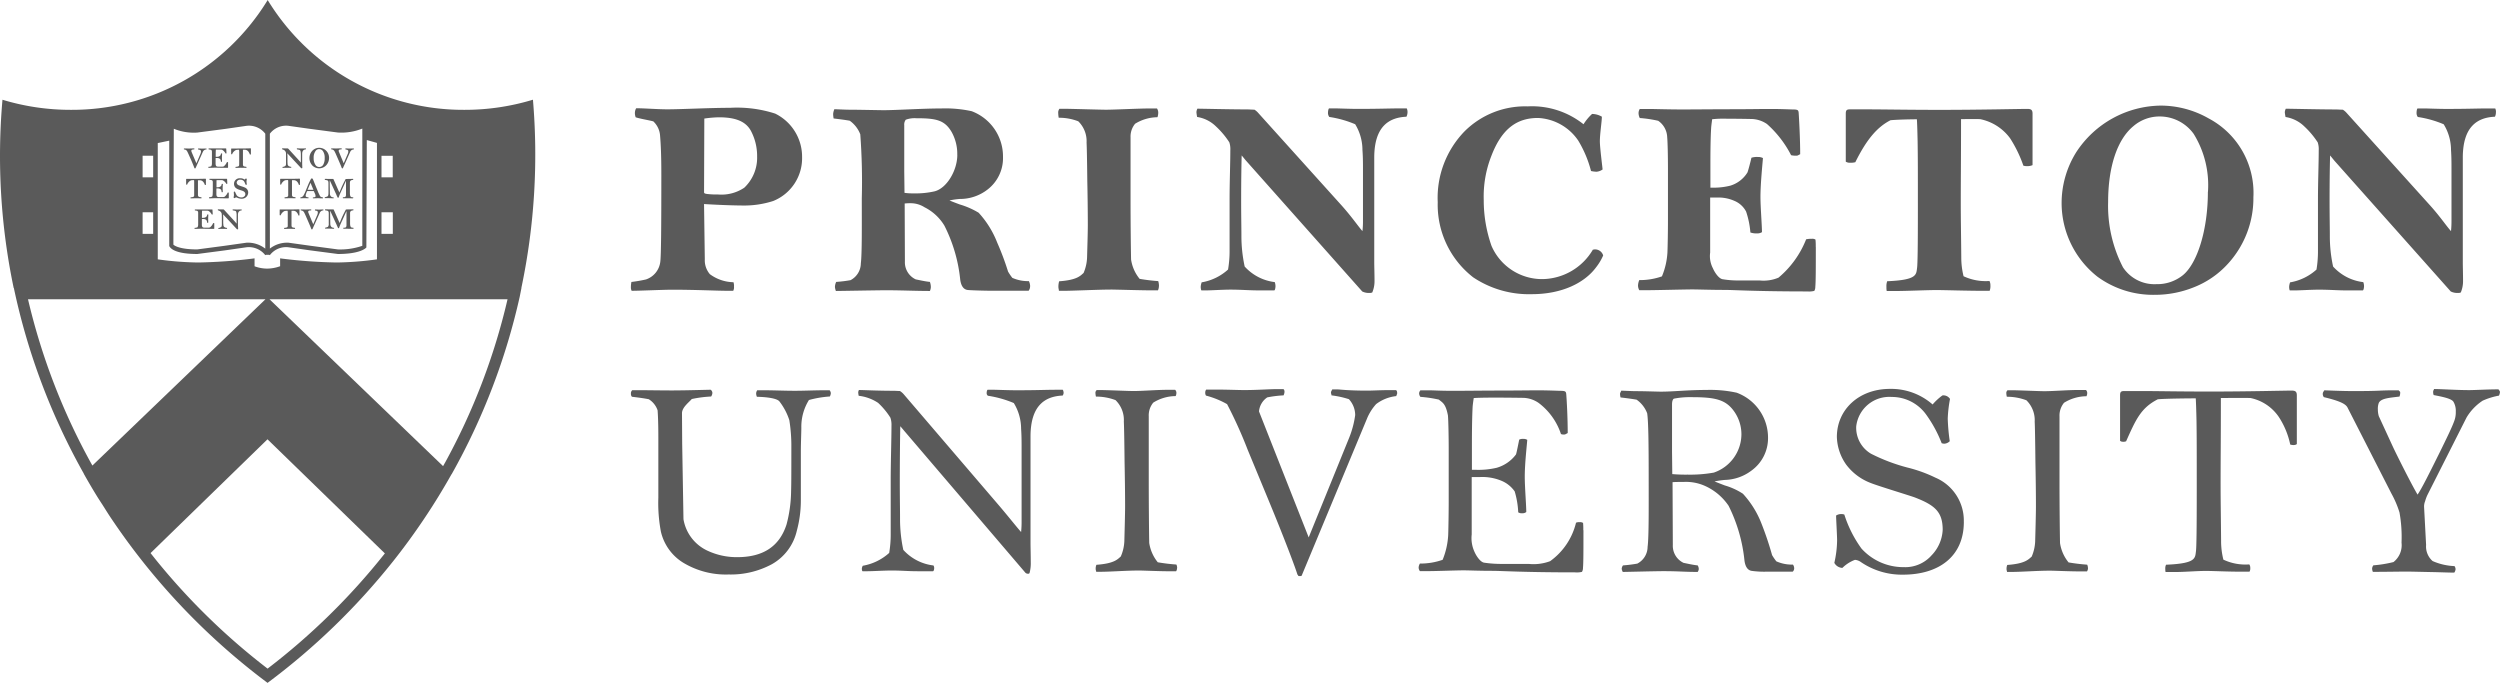
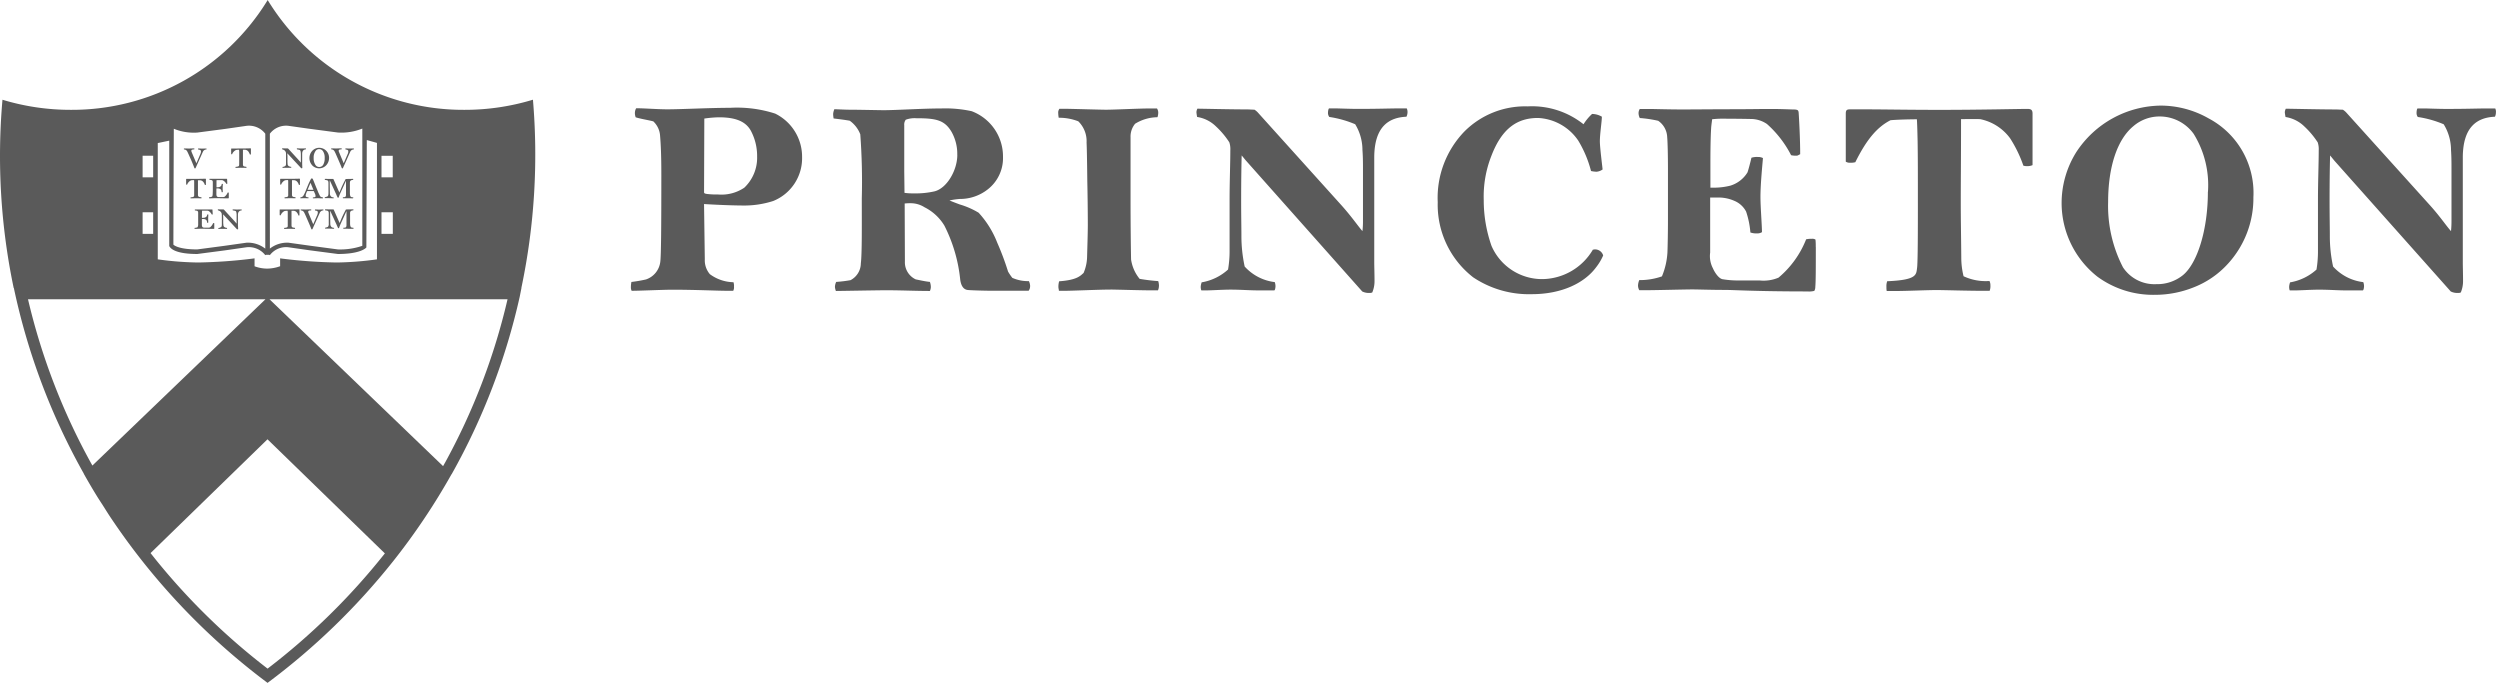
<svg xmlns="http://www.w3.org/2000/svg" width="230" height="62.826" viewBox="0 0 230 62.826">
  <g id="princeton-university" transform="translate(1515.883 305.342)">
    <g id="Group_161" data-name="Group 161" transform="translate(-1515.883 -305.342)">
      <path id="Path_282" data-name="Path 282" d="M-1466.852-296.169a21.525,21.525,0,0,1-6.286.932,21.087,21.087,0,0,1-18.118-10.1,21.1,21.1,0,0,1-18.123,10.1,21.565,21.565,0,0,1-6.276-.928,59.167,59.167,0,0,0,1.031,17.316h.015a60.126,60.126,0,0,0,6.44,17.086l-.006.006q.592,1.056,1.226,2.087c.177.287.365.566.547.85.252.4.5.8.761,1.185q1.348,2.01,2.851,3.91h0a62.058,62.058,0,0,0,11.522,11.208,62.219,62.219,0,0,0,11.544-11.179h0a60.68,60.68,0,0,0,5.382-8.018h.01a60.061,60.061,0,0,0,6.261-16.319c.057-.277.108-.551.165-.828h-.009A59.487,59.487,0,0,0-1466.852-296.169Zm-30.887,14.195,2.565-.336,1.96-.282a1.908,1.908,0,0,1,1.737.726l.061-.033h.3l.058.033a1.873,1.873,0,0,1,1.719-.726l1.959.279,2.585.339c2.053,0,2.566-.538,2.618-.6l.04-9.882c.269.074.762.212.934.262v10.712a29,29,0,0,1-3.714.29,46.985,46.985,0,0,1-4.957-.35l-.238-.033v.725a3.543,3.543,0,0,1-1.2.22,3.356,3.356,0,0,1-1.152-.215v-.73l-.239.033a46.746,46.746,0,0,1-4.945.35,29.108,29.108,0,0,1-3.72-.29v-10.7c.195-.037.773-.161,1.055-.219v9.693C-1500.209-282.488-1499.766-281.975-1497.74-281.975Zm6.262-11.066v10.574a2.587,2.587,0,0,0-1.736-.547l-2.051.29-2.474.327c-1.809,0-2.186-.437-2.192-.437s.033-9.94.037-10.662h.005a4.839,4.839,0,0,0,2.15.35l2.584-.339,1.958-.282A1.887,1.887,0,0,1-1491.478-293.041Zm.421,0a1.873,1.873,0,0,1,1.719-.725l1.959.276,2.585.34a5.148,5.148,0,0,0,2.243-.364v10.786a6.279,6.279,0,0,1-2.243.332l-2.493-.332-2.05-.286a2.568,2.568,0,0,0-1.719.543Zm11.312,9.213h-1.042v-1.984h1.042Zm-.007-5.2h-1.035v-1.984h1.035Zm-23.012-1.985h.971v1.984h-.971Zm0,5.2h.971v1.984h-.971Zm-10.542,8h21.847l-15.926,15.3A58.973,58.973,0,0,1-1513.307-277.813Zm32.8,23.42h0l-.037.047a61.191,61.191,0,0,1-10.723,10.517,61.024,61.024,0,0,1-10.368-10.127l-.333-.42c-.022-.028-.042-.057-.064-.084l10.757-10.468,10.8,10.5Zm5.559-8.366h-.007l-.167.3-15.969-15.351h21.9A58.979,58.979,0,0,1-1474.949-262.759Z" transform="translate(1515.883 305.342)" fill="#5a5a5a" />
      <path id="Path_283" data-name="Path 283" d="M-1499.267-291.7l.22.491c.177.417.26.634.276.68s.042.071.063.071a.132.132,0,0,0,.053-.025l.68-1.512a.363.363,0,0,1,.323-.212.125.125,0,0,0,.014-.043c0-.017-.009-.024-.017-.041h-.129c-.062,0-.191.007-.224.007-.184,0-.266-.012-.35-.012h-.053a.161.161,0,0,0-.013.053.144.144,0,0,0,.013.042c.185.021.257.066.257.165a.554.554,0,0,1-.049.232l-.373.874-.448-1.061a.294.294,0,0,1-.017-.1c0-.121.186-.113.269-.121a.1.1,0,0,0,.009-.049c0-.014,0-.042-.017-.042h-.074c-.125,0-.311.012-.422.012-.1,0-.2-.007-.332-.007h-.112a.1.1,0,0,0-.007.045.066.066,0,0,0,.012.046.324.324,0,0,1,.286.164C-1499.409-292-1499.346-291.884-1499.267-291.7Z" transform="translate(1516.644 305.956)" fill="#5a5a5a" />
-       <path id="Path_284" data-name="Path 284" d="M-1497.465-290.515c.19,0,.371-.013.438-.013h.257c.074,0,.369.013.912.013.066,0,.1,0,.094-.044v-.472a.165.165,0,0,0-.054-.013.14.14,0,0,0-.055.009.981.981,0,0,1-.286.385.515.515,0,0,1-.195.029h-.258a.876.876,0,0,1-.165-.013.176.176,0,0,1-.108-.1.607.607,0,0,1-.025-.213v-.467a.593.593,0,0,1,.122-.008.494.494,0,0,1,.2.038c.129.053.153.157.169.311a.407.407,0,0,0,.05,0,.071.071,0,0,0,.05-.013c0-.079-.008-.269-.008-.357,0-.174.017-.311.017-.385a.085.085,0,0,0-.045-.013.113.113,0,0,0-.059.013.74.74,0,0,1-.042.15.334.334,0,0,1-.181.128.829.829,0,0,1-.2.021h-.063v-.233c0-.237.008-.319.008-.361.009-.07.009-.07.024-.07h.444a.281.281,0,0,1,.157.045.8.8,0,0,1,.269.311.141.141,0,0,0,.042,0c.021,0,.025,0,.049-.017l-.024-.406c0-.041-.017-.041-.057-.041h-1.55c-.017,0-.017.034-.017.046a.24.24,0,0,0,.007.045c.2.024.3.024.3.22v1.051a.519.519,0,0,1-.057.274.718.718,0,0,1-.273.058.185.185,0,0,0,0,.049.079.079,0,0,0,.007.042Z" transform="translate(1516.745 305.956)" fill="#5a5a5a" />
      <path id="Path_285" data-name="Path 285" d="M-1495.325-292.293h-.195c-.053,0-.053.014-.053.054v.46a.05.05,0,0,0,.041.017.174.174,0,0,0,.046,0,.707.707,0,0,1,.36-.394,1.229,1.229,0,0,1,.277-.021,1.11,1.11,0,0,1,.017.22v.653c0,.241,0,.477-.007.535-.009.091-.038.143-.324.165a.1.1,0,0,0-.013.045.065.065,0,0,0,.017.05c.128,0,.4-.013.456-.013.078,0,.327.007.451.007h.079a.114.114,0,0,0,.012-.045.11.11,0,0,0-.017-.05c-.216-.028-.311-.028-.311-.236v-1.334h.175a.425.425,0,0,1,.332.175,1.126,1.126,0,0,1,.133.263h.049a.05.05,0,0,0,.045-.022v-.46a.341.341,0,0,0,0-.067c-.017-.017-.046-.017-.087-.017-.084,0-.4.013-.833.013Z" transform="translate(1516.839 305.956)" fill="#5a5a5a" />
      <path id="Path_286" data-name="Path 286" d="M-1498.2-287.837h.078a.089.089,0,0,0,.008-.046.087.087,0,0,0-.013-.05c-.215-.028-.314-.028-.314-.236v-1.33h.175a.414.414,0,0,1,.331.175.87.87,0,0,1,.133.262h.054a.053.053,0,0,0,.038-.033v-.461c0-.024.012-.049,0-.066s-.042-.017-.088-.017c-.079,0-.4.013-.828.013h-.849c-.047,0-.054.012-.054.053v.461a.054.054,0,0,0,.041.017.206.206,0,0,0,.05,0,.7.7,0,0,1,.356-.394,1.2,1.2,0,0,1,.281-.021,1.084,1.084,0,0,1,.012.219v1.2c-.012.091-.041.145-.327.165a.212.212,0,0,0-.008.045.085.085,0,0,0,.013.05c.133,0,.405-.013.46-.013C-1498.578-287.845-1498.33-287.837-1498.2-287.837Z" transform="translate(1516.653 306.082)" fill="#5a5a5a" />
      <path id="Path_287" data-name="Path 287" d="M-1495.8-287.835c.066,0,.1,0,.1-.05v-.472a.1.1,0,0,0-.049-.013.135.135,0,0,0-.054.007.954.954,0,0,1-.29.386.5.5,0,0,1-.192.028h-.262a.971.971,0,0,1-.165-.012.213.213,0,0,1-.108-.1.761.761,0,0,1-.021-.212v-.468a1.173,1.173,0,0,1,.121-.007.479.479,0,0,1,.195.038c.133.053.153.157.17.31a.239.239,0,0,0,.054,0,.065.065,0,0,0,.049-.012c0-.08-.011-.269-.011-.356,0-.174.021-.312.021-.386a.093.093,0,0,0-.05-.012.12.12,0,0,0-.057.012.729.729,0,0,1-.038.15.347.347,0,0,1-.186.129.824.824,0,0,1-.2.021h-.058v-.586c.008-.071.016-.071.03-.071h.443a.264.264,0,0,1,.153.045.745.745,0,0,1,.281.3.266.266,0,0,0,.041,0,.083.083,0,0,0,.049-.017l-.021-.406c0-.042-.016-.042-.062-.042h-1.545c-.013,0-.021.034-.021.045a.118.118,0,0,0,.013.046c.2.024.3.024.3.22v.782c0,.094-.008.186-.008.269-.007.162-.024.238-.057.274a.663.663,0,0,1-.269.058.124.124,0,0,0-.014.058.085.085,0,0,0,.013.042h.108c.188,0,.365-.013.437-.013h.263C-1496.632-287.848-1496.333-287.835-1495.8-287.835Z" transform="translate(1516.748 306.082)" fill="#5a5a5a" />
-       <path id="Path_288" data-name="Path 288" d="M-1494.3-288.816a2.289,2.289,0,0,0-.286-.107c-.1-.034-.195-.067-.269-.1a.3.3,0,0,1-.22-.262h0a.293.293,0,0,1,.322-.262.405.405,0,0,1,.357.154c.054.079.1.223.15.31a.121.121,0,0,0,.033.008.166.166,0,0,0,.07-.025c0-.026-.028-.217-.028-.262a1.908,1.908,0,0,1,.028-.244.1.1,0,0,0-.1-.05,1.182,1.182,0,0,0-.1.1.662.662,0,0,0-.427-.124l-.031,0a.511.511,0,0,0-.519.5.55.55,0,0,0,.1.328.713.713,0,0,0,.248.175c.1.054.377.124.455.161a.44.44,0,0,1,.186.133.234.234,0,0,1,.05.162.25.25,0,0,1-.1.215.384.384,0,0,1-.29.088.557.557,0,0,1-.4-.186c-.061-.114-.116-.23-.165-.35h-.028a.092.092,0,0,0-.079.038c0,.046.016.249.016.29,0,.07-.032.182-.032.22a.11.11,0,0,0,.1.053.36.36,0,0,1,.133-.07.186.186,0,0,1,.067.017,1,1,0,0,0,.415.107l.023,0a.58.58,0,0,0,.605-.554A.491.491,0,0,0-1494.3-288.816Z" transform="translate(1516.85 306.08)" fill="#5a5a5a" />
      <path id="Path_289" data-name="Path 289" d="M-1497.363-285.29a.5.5,0,0,1-.2.029h-.257a.872.872,0,0,1-.165-.013.177.177,0,0,1-.108-.1.579.579,0,0,1-.024-.212v-.468a1.144,1.144,0,0,1,.119-.007.481.481,0,0,1,.2.037c.129.053.153.158.17.311a.194.194,0,0,0,.049,0,.063.063,0,0,0,.05-.013c0-.08-.007-.269-.007-.357,0-.174.016-.311.016-.385a.087.087,0,0,0-.045-.013.11.11,0,0,0-.058.013.921.921,0,0,1-.041.15.353.353,0,0,1-.183.129.887.887,0,0,1-.2.021h-.062v-.232c0-.236.007-.318.007-.36.009-.07.009-.07.026-.07h.443a.283.283,0,0,1,.158.045.812.812,0,0,1,.269.311.136.136,0,0,0,.041,0c.021,0,.025-.005.05-.017l-.025-.406c0-.042-.016-.042-.058-.042h-1.55c-.017,0-.017.033-.017.046a.234.234,0,0,0,.008.045c.2.024.3.024.3.22v1.051a.541.541,0,0,1-.058.274.727.727,0,0,1-.274.058.192.192,0,0,0,0,.05.073.073,0,0,0,.008.042h.107c.19,0,.372-.013.438-.013h.258c.074,0,.369.013.911.013.066,0,.1-.005.092-.05v-.472a.148.148,0,0,0-.108,0A.982.982,0,0,1-1497.363-285.29Z" transform="translate(1516.688 306.209)" fill="#5a5a5a" />
      <path id="Path_290" data-name="Path 290" d="M-1494.62-286.94c-.107,0-.174.008-.389.008-.087,0-.227-.013-.315-.013h-.055a.243.243,0,0,0,0,.038.135.135,0,0,0,.008.053c.091.017.265.042.293.088a.463.463,0,0,1,.054.191,1.244,1.244,0,0,1,.008.207v.737c-.05-.067-.141-.17-.211-.249l-.937-1.023a.183.183,0,0,0-.055-.038h-.087c-.15,0-.343-.007-.381-.007h-.046a.1.1,0,0,0-.011.045.1.1,0,0,0,.011.041,1,1,0,0,1,.2.088.684.684,0,0,1,.088.1.31.31,0,0,1,.062.195c.008.1.008.154.008.258v.647a.6.6,0,0,1-.028.215.441.441,0,0,1-.286.125.115.115,0,0,0-.008.045.241.241,0,0,0,0,.042h.057c.079,0,.191-.008.27-.008h.463a.1.1,0,0,0,.017-.045.075.075,0,0,0-.013-.042.457.457,0,0,1-.24-.078.228.228,0,0,1-.088-.191c-.008-.07-.017-.165-.017-.2v-.5l-.011-.279,1.263,1.359a.142.142,0,0,0,.046.029.2.2,0,0,0,.074-.029c0-.1-.017-.36-.017-.4v-.919c0-.291.158-.39.34-.4a.091.091,0,0,0,.007-.038.1.1,0,0,0-.008-.046Z" transform="translate(1516.784 306.208)" fill="#5a5a5a" />
      <path id="Path_291" data-name="Path 291" d="M-1490.887-292.135a.925.925,0,0,1,.088.1.344.344,0,0,1,.062.195v.9a.515.515,0,0,1-.029.215.439.439,0,0,1-.282.125.1.1,0,0,0-.011.045.183.183,0,0,0,.007.042h.058c.076,0,.184-.008.263-.008h.468a.133.133,0,0,0,.011-.045.08.08,0,0,0-.011-.041.494.494,0,0,1-.241-.08.249.249,0,0,1-.087-.191c-.005-.07-.012-.165-.012-.2v-.5l-.017-.279,1.264,1.359c.025.017.038.029.049.029a.171.171,0,0,0,.071-.029c0-.1-.013-.361-.013-.4v-.919c0-.291.166-.391.34-.4a.1.1,0,0,0,.015-.041.115.115,0,0,0-.013-.045h-.067c-.107,0-.177.008-.389.008-.087,0-.227-.013-.315-.013h-.053a.084.084,0,0,0-.008.038.133.133,0,0,0,.012.054c.088.017.262.042.291.088a.418.418,0,0,1,.053.191,1.723,1.723,0,0,1,.012.207v.737c-.05-.067-.14-.17-.211-.248l-.936-1.024a.312.312,0,0,0-.059-.038h-.087c-.149,0-.344-.007-.377-.007h-.05a.171.171,0,0,0-.008.045.258.258,0,0,0,.008.042A.949.949,0,0,1-1490.887-292.135Z" transform="translate(1517.05 305.956)" fill="#5a5a5a" />
      <path id="Path_292" data-name="Path 292" d="M-1488.422-290.721a.89.89,0,0,0,1.26-.017,1,1,0,0,0,.275-.687.935.935,0,0,0-.438-.8.951.951,0,0,0-.472-.133.887.887,0,0,0-.629.269.992.992,0,0,0,0,1.359Zm.282-1.329a.383.383,0,0,1,.332-.186.418.418,0,0,1,.355.186,1.038,1.038,0,0,1,.16.638,1.158,1.158,0,0,1-.116.577.416.416,0,0,1-.388.244.4.4,0,0,1-.351-.2,1.082,1.082,0,0,1-.157-.625A1.037,1.037,0,0,1-1488.14-292.049Z" transform="translate(1517.163 305.954)" fill="#5a5a5a" />
      <path id="Path_293" data-name="Path 293" d="M-1486.482-292.044a3.706,3.706,0,0,1,.162.34l.215.493c.182.417.27.634.282.68s.042.071.063.071a.126.126,0,0,0,.053-.025l.679-1.512a.363.363,0,0,1,.319-.212h.005a.079.079,0,0,0,0-.088h-.128c-.063,0-.2.008-.224.008-.19,0-.274-.013-.357-.013h-.055a.194.194,0,0,0-.007.054.142.142,0,0,0,.007.042c.186.02.258.066.258.165a.606.606,0,0,1-.046.231l-.377.874-.443-1.061a.217.217,0,0,1-.017-.1c0-.12.182-.113.269-.12a.118.118,0,0,0,.008-.05c0-.013,0-.042-.021-.042h-.071c-.129,0-.315.013-.426.013s-.2-.008-.328-.008h-.112a.065.065,0,0,0-.012.046.055.055,0,0,0,.016.045A.329.329,0,0,1-1486.482-292.044Z" transform="translate(1517.253 305.956)" fill="#5a5a5a" />
      <path id="Path_294" data-name="Path 294" d="M-1491.177-289.1a.7.7,0,0,1,.356-.394,1.213,1.213,0,0,1,.282-.021,1.171,1.171,0,0,1,.012.219v1.2c-.012.091-.042.145-.328.165a.211.211,0,0,0-.007.045.1.1,0,0,0,.011.05c.133,0,.406-.013.461-.013.074,0,.323.008.451.008h.079a.088.088,0,0,0,.007-.046.1.1,0,0,0-.011-.05c-.216-.028-.315-.028-.315-.236v-1.33h.175a.415.415,0,0,1,.332.175.871.871,0,0,1,.133.262h.053a.051.051,0,0,0,.038-.033v-.461c0-.024.014-.049,0-.066s-.042-.017-.087-.017c-.079,0-.4.013-.828.013h-.85c-.046,0-.054.012-.054.053v.461a.056.056,0,0,0,.042.017A.2.2,0,0,0-1491.177-289.1Z" transform="translate(1517.042 306.082)" fill="#5a5a5a" />
      <path id="Path_295" data-name="Path 295" d="M-1489.23-288.055a.393.393,0,0,1-.258.133.107.107,0,0,0-.008.045.151.151,0,0,0,.008.038c.075,0,.3-.008.385-.008.141,0,.178.008.311.008h.049a.127.127,0,0,0,0-.041.092.092,0,0,0-.011-.05c-.2,0-.253-.071-.253-.129a.421.421,0,0,1,.013-.1,1.26,1.26,0,0,1,.133-.343h.564c.038,0,.042.008.049.021.013.032.042.09.1.223a.594.594,0,0,1,.055.232c0,.07-.069.1-.244.107a.149.149,0,0,0-.007.043.064.064,0,0,0,.011.045c.083,0,.3-.013.468-.013.108,0,.216.013.3.013h.144a.105.105,0,0,0,.016-.044c0-.017-.017-.028-.017-.041-.107-.029-.215-.029-.282-.165-.049-.094-.078-.17-.129-.269-.069-.162-.1-.262-.17-.415-.128-.307-.21-.527-.314-.775a.52.52,0,0,0-.042-.087.1.1,0,0,0-.078-.038.112.112,0,0,0-.07.032c-.017.029-.057.108-.1.186-.025.055-.05.1-.125.263-.054.124-.174.426-.273.667A2.941,2.941,0,0,1-1489.23-288.055Zm.547-.91c.025-.066.091-.22.129-.29.079.2.216.526.261.634h-.534C-1488.811-288.653-1488.779-288.733-1488.683-288.964Z" transform="translate(1517.126 306.08)" fill="#5a5a5a" />
      <path id="Path_296" data-name="Path 296" d="M-1486.975-287.851c.193,0,.317.013.351.013h.087a.122.122,0,0,0,.012-.046.175.175,0,0,0-.017-.041c-.2,0-.336-.119-.336-.377l-.013-.837v-.336h.013l.6,1.312c.017.049.049.116.1.224.013.042.029.049.055.049a.053.053,0,0,0,.057-.034,3.8,3.8,0,0,1,.157-.405c.046-.1.092-.2.133-.29l.381-.838v1.29c0,.108-.028.182-.1.216a.98.98,0,0,1-.175.017.052.052,0,0,0-.017.045.127.127,0,0,0,.012.045h.2l.725.008a.386.386,0,0,1,.027-.047.124.124,0,0,0-.012-.046.631.631,0,0,1-.182-.024c-.038-.024-.12-.058-.12-.389v-.865c0-.146.013-.179.034-.213.059-.1.187-.1.262-.116a.087.087,0,0,0,.013-.045.1.1,0,0,0-.017-.045l-.68.012c-.024.046-.07.137-.108.207-.17.315-.289.608-.372.8l-.1.24-.534-1.209a.114.114,0,0,0-.038-.045h-.437c-.125,0-.249-.008-.319-.008a.143.143,0,0,0-.013.05.144.144,0,0,0,.013.05.86.86,0,0,1,.236.045c.067.05.088.108.088.252v.916c0,.178-.034.252-.071.29a.964.964,0,0,1-.262.088.221.221,0,0,0-.009.038.174.174,0,0,0,.009.045h.372Z" transform="translate(1517.227 306.082)" fill="#5a5a5a" />
      <path id="Path_297" data-name="Path 297" d="M-1491.218-286.4a.707.707,0,0,1,.357-.394,1.336,1.336,0,0,1,.281-.021,1.161,1.161,0,0,1,.013.22v1.189c-.013.09-.042.143-.328.164a.231.231,0,0,0-.007.046.093.093,0,0,0,.011.05c.133,0,.406-.013.46-.013.074,0,.323.007.452.007h.078a.083.083,0,0,0,.007-.045.093.093,0,0,0-.011-.05c-.216-.028-.315-.028-.315-.236v-1.334h.175a.417.417,0,0,1,.332.175.9.9,0,0,1,.133.263h.053a.053.053,0,0,0,.036-.026v-.461c0-.024.014-.049,0-.066s-.042-.017-.087-.017c-.079,0-.4.013-.828.013h-.85c-.046,0-.054.012-.054.053v.464a.052.052,0,0,0,.042.017A.191.191,0,0,0-1491.218-286.4Z" transform="translate(1517.04 306.208)" fill="#5a5a5a" />
      <path id="Path_298" data-name="Path 298" d="M-1487.737-286.926c-.191,0-.273-.013-.356-.013h-.052a.245.245,0,0,0-.008.054.147.147,0,0,0,.008.042c.187.02.257.066.257.165a.583.583,0,0,1-.045.231l-.377.874-.443-1.061a.218.218,0,0,1-.017-.1c0-.119.181-.112.269-.119a.117.117,0,0,0,.009-.05c0-.013-.005-.042-.022-.042h-.07c-.129,0-.315.013-.427.013-.1,0-.2-.008-.327-.008h-.112a.071.071,0,0,0-.012.046.059.059,0,0,0,.017.045.33.33,0,0,1,.286.165c.021.037.084.157.162.339l.215.493c.182.417.269.633.282.68s.041.071.062.071a.129.129,0,0,0,.054-.025l.68-1.512a.363.363,0,0,1,.319-.212h0a.083.083,0,0,0,0-.088h-.129C-1487.576-286.935-1487.708-286.926-1487.737-286.926Z" transform="translate(1517.127 306.209)" fill="#5a5a5a" />
      <path id="Path_299" data-name="Path 299" d="M-1484.987-286.744c.064-.1.192-.1.263-.116a.1.1,0,0,0,.017-.045c0-.017-.014-.029-.021-.046l-.675.013c-.024.046-.074.136-.108.207a8.132,8.132,0,0,0-.372.8l-.1.24-.534-1.209a.094.094,0,0,0-.034-.045h-.437c-.12,0-.248-.008-.315-.008a.11.11,0,0,0-.017.05.088.088,0,0,0,.017.05.874.874,0,0,1,.231.045c.071.05.088.108.088.252v.92a.425.425,0,0,1-.067.29.963.963,0,0,1-.262.088.118.118,0,0,0-.012.038.086.086,0,0,0,.012.045h.373c.191,0,.319.013.343.013h.1a.1.1,0,0,0,.007-.046.114.114,0,0,0-.012-.041c-.206,0-.339-.119-.339-.377l-.013-.837v-.336h.013l.6,1.312c.017.049.05.116.1.224.016.042.032.049.053.049s.05,0,.058-.032c.025-.08.074-.212.158-.406.049-.1.091-.2.136-.29l.377-.837h.008v1.292c0,.108-.029.182-.1.215a.881.881,0,0,1-.181.017.053.053,0,0,0-.013.046.109.109,0,0,0,.007.045h.2l.72.008a.062.062,0,0,0,.013-.054.075.075,0,0,0-.017-.046.583.583,0,0,1-.175-.024c-.041-.024-.124-.058-.124-.39v-.865C-1485.024-286.677-1485.008-286.71-1484.987-286.744Z" transform="translate(1517.228 306.208)" fill="#5a5a5a" />
    </g>
    <path id="Path_300" data-name="Path 300" d="M-1288.865-295.479a.717.717,0,0,0-.068-.324h-.53c-1.158,0-1.9.045-3.98.045-.717,0-1.781-.045-2.034-.045h-.6c-.071.045-.093.3-.093.393a.615.615,0,0,0,.114.394,9.72,9.72,0,0,1,2.382.671,4.5,4.5,0,0,1,.673,2.361c.021.343.044.692.044,1.641v4.834a9.252,9.252,0,0,1-.044.995c-.4-.438-.949-1.271-1.875-2.312l-7.724-8.56a1.537,1.537,0,0,0-.35-.3c-.186,0-.51-.024-.692-.024-1.486,0-4.163-.067-4.558-.067a.852.852,0,0,0-.092.319,3.7,3.7,0,0,0,.068.444,3.175,3.175,0,0,1,1.736.874,7.772,7.772,0,0,1,1.224,1.459,2,2,0,0,1,.093.737c0,1.2-.07,2.892-.07,4.508v4.7a10.284,10.284,0,0,1-.136,1.757,4.817,4.817,0,0,1-2.428,1.177,1.363,1.363,0,0,0-.088.419c0,.071.022.3.067.323h.438c.463,0,1.528-.07,2.22-.07,1.019,0,1.712.07,2.661.07h1.388c.088-.021.116-.3.116-.394a1.054,1.054,0,0,0-.07-.369,4.449,4.449,0,0,1-2.776-1.434,13.181,13.181,0,0,1-.3-2.871c0-.737-.024-1.749-.024-3.119,0-1.827.024-3.422.048-4.23.138.162.3.37.416.506l10.685,12.007a1.343,1.343,0,0,0,.647.136.546.546,0,0,0,.276-.045,2.667,2.667,0,0,0,.207-1.04c0-.671-.022-1.368-.022-1.712v-9.647c0-2.892,1.364-3.7,2.96-3.77a.985.985,0,0,0,.087-.438m-26.5,7.354c0,3.493-.972,6.572-2.29,7.657a3.751,3.751,0,0,1-2.448.832,3.47,3.47,0,0,1-3.074-1.55,12.319,12.319,0,0,1-1.365-6.011c0-3.22.831-5.739,2.313-6.965a3.683,3.683,0,0,1,2.405-.9,3.852,3.852,0,0,1,3.148,1.595,8.939,8.939,0,0,1,1.318,5.34m4.184.438a7.752,7.752,0,0,0-4.116-7.193,8.938,8.938,0,0,0-4.394-1.181,9.417,9.417,0,0,0-7.8,4.3,8.836,8.836,0,0,0-1.338,4.669,8.626,8.626,0,0,0,3.307,6.779,8.674,8.674,0,0,0,5.274,1.661,9.567,9.567,0,0,0,3.514-.667,8.333,8.333,0,0,0,3.214-2.2,8.929,8.929,0,0,0,2.335-6.174M-1331.5-290.6v-4.722c0-.35-.136-.438-.485-.438-.694,0-4.347.088-8.045.088-2.87,0-5.252-.046-6.547-.046h-1.713c-.3,0-.392.071-.392.394v4.418a.67.67,0,0,0,.371.1,1.72,1.72,0,0,0,.507-.05c1.041-2.1,2.012-3.236,3.237-3.862.691-.066,2.054-.087,2.425-.087.023.252.048,1.064.069,2.033.024,1.662.024,2.382.024,6.314,0,3.4-.024,4.927-.071,5.3-.087.647.025,1.137-2.751,1.252a1.318,1.318,0,0,0-.071.53,1.8,1.8,0,0,0,.025.369h.894c.858,0,2.869-.087,3.7-.087.669,0,2.821.07,4.23.07h.646a1.171,1.171,0,0,0,.071-.484.87.87,0,0,0-.088-.42,4.788,4.788,0,0,1-2.382-.437,7.074,7.074,0,0,1-.21-1.736c-.022-2.494-.047-3.443-.047-5.109,0-2.151.025-3.608.025-7.608.323,0,1.064-.021,1.757,0a4.532,4.532,0,0,1,2.753,1.757,11.653,11.653,0,0,1,1.224,2.522,1.19,1.19,0,0,0,.394.046,1.26,1.26,0,0,0,.438-.088m-19.934,7.516a5.156,5.156,0,0,0-.024-.671.514.514,0,0,0-.35-.071,1.937,1.937,0,0,0-.51.046,8.826,8.826,0,0,1-2.541,3.526,3.521,3.521,0,0,1-1.736.258h-1.893a8.482,8.482,0,0,1-1.528-.116c-.35-.071-.717-.626-.874-.995a2.422,2.422,0,0,1-.257-1.459v-5.06h.858a3.633,3.633,0,0,1,1.408.323,2.136,2.136,0,0,1,1.042.973,7.978,7.978,0,0,1,.392,1.919,1.65,1.65,0,0,0,.605.087.812.812,0,0,0,.461-.116c0-.625-.139-2.312-.139-3.236,0-1.156.161-2.751.229-3.579a.919.919,0,0,0-.46-.1,1.668,1.668,0,0,0-.6.07c-.07.324-.325,1.293-.372,1.363a2.8,2.8,0,0,1-1.575,1.206,6.241,6.241,0,0,1-1.342.182h-.485v-2.152c0-2.22.046-2.937.069-3.355.022-.274.068-.577.092-.787a9.6,9.6,0,0,1,1.388-.046c1.337,0,1.965.022,2.173.022a2.638,2.638,0,0,1,1.482.463,9.808,9.808,0,0,1,2.219,2.868,1.856,1.856,0,0,0,.487.045c.139,0,.161-.045.35-.136,0-1.414-.1-3.236-.14-3.816-.025-.231-.069-.3-.531-.3-.185,0-1.064-.045-1.988-.045-1.317,0-1.852.024-3.865.024-1.086,0-3.33.021-4.278.021-1.386,0-2.566-.045-3.167-.045h-.788a.745.745,0,0,0-.113.369,1.035,1.035,0,0,0,.113.464,11.808,11.808,0,0,1,1.691.253,1.9,1.9,0,0,1,.83,1.5c.047.489.071,1.827.071,2.892v4.764c0,.971-.023,2.383-.048,2.959a6.687,6.687,0,0,1-.506,2.2,6.111,6.111,0,0,1-2.084.343,1.384,1.384,0,0,0-.116.51.888.888,0,0,0,.116.419h.762c.741,0,3.47-.071,4.1-.071.578,0,1.689.045,3.029.045.739,0,2.914.141,7.586.141a1.947,1.947,0,0,0,.623-.05.7.7,0,0,0,.094-.369c.047-.465.047-1.827.047-3.7m-19.564.808a.773.773,0,0,0-.787-.556c-.048,0-.118.025-.161.025a5.462,5.462,0,0,1-4.651,2.706,5.068,5.068,0,0,1-4.672-3.054,12.663,12.663,0,0,1-.716-4.209,10.186,10.186,0,0,1,.693-4.048c1.017-2.681,2.5-3.513,4.3-3.513a4.74,4.74,0,0,1,3.7,2.08,10.4,10.4,0,0,1,1.177,2.8,2.464,2.464,0,0,0,.51.066,1.124,1.124,0,0,0,.555-.207c-.021-.252-.252-2.035-.252-2.59,0-.692.184-1.827.184-2.267a1.843,1.843,0,0,0-.9-.252,4.514,4.514,0,0,0-.787.949,7.6,7.6,0,0,0-5.134-1.645,7.888,7.888,0,0,0-5.806,2.291,8.779,8.779,0,0,0-2.473,6.521,8.458,8.458,0,0,0,3.261,6.915,9.216,9.216,0,0,0,5.388,1.55c2.821,0,4.881-1.065,5.921-2.473a4.846,4.846,0,0,0,.651-1.09m-18-13.205a.765.765,0,0,0-.071-.324h-.534c-1.156,0-1.893.046-3.978.046-.717,0-1.781-.046-2.034-.046h-.6c-.071.046-.1.3-.1.394a.6.6,0,0,0,.12.394,9.8,9.8,0,0,1,2.382.67,4.551,4.551,0,0,1,.668,2.361c.024.344.049.692.049,1.641v4.836a8.092,8.092,0,0,1-.049.995c-.389-.438-.95-1.272-1.873-2.313l-7.714-8.56a1.51,1.51,0,0,0-.35-.3c-.184,0-.51-.025-.691-.025-1.487,0-4.164-.066-4.558-.066a.829.829,0,0,0-.088.319,3.914,3.914,0,0,0,.066.443,3.169,3.169,0,0,1,1.736.874,7.667,7.667,0,0,1,1.225,1.459,2,2,0,0,1,.092.737c0,1.2-.068,2.892-.068,4.509v4.7a10.075,10.075,0,0,1-.141,1.757,4.792,4.792,0,0,1-2.427,1.177,1.445,1.445,0,0,0-.088.419c0,.071.022.3.069.324h.437c.462,0,1.527-.071,2.221-.071,1.017,0,1.709.071,2.657.071h1.381c.087-.021.114-.3.114-.394a1.085,1.085,0,0,0-.069-.37,4.436,4.436,0,0,1-2.766-1.433,13.288,13.288,0,0,1-.3-2.87c0-.738-.024-1.75-.024-3.12,0-1.826.024-3.422.048-4.229.138.161.3.369.416.5l10.675,12.013a1.356,1.356,0,0,0,.647.137.536.536,0,0,0,.277-.046,2.663,2.663,0,0,0,.207-1.04c0-.67-.025-1.367-.025-1.711v-9.646c0-2.892,1.368-3.7,2.962-3.77a.988.988,0,0,0,.1-.438m-22.868,16.022a1.515,1.515,0,0,0-.068-.46q-.861-.061-1.711-.207a3.632,3.632,0,0,1-.787-1.782c-.023-1.11-.048-3.4-.048-5.552v-5.685a1.843,1.843,0,0,1,.419-1.251,3.982,3.982,0,0,1,2.06-.6,1.44,1.44,0,0,0,.068-.437.683.683,0,0,0-.116-.37h-.671c-.971,0-3.236.116-4.022.116-.485,0-2.752-.07-3.769-.087h-.508a.552.552,0,0,0-.116.388,2.791,2.791,0,0,0,.046.438,4.877,4.877,0,0,1,1.8.327,2.555,2.555,0,0,1,.763,1.957c.021.437.044,1.387.066,3.518.026,1.156.048,2.771.048,4.11,0,.671-.048,2.175-.07,2.983a3.959,3.959,0,0,1-.321,1.387c-.278.232-.557.646-2.246.763a1.784,1.784,0,0,0-.07.488c0,.182.048.274.048.39h.393c.927,0,3.237-.116,4.44-.116.35,0,2.751.071,3.515.071h.764a.931.931,0,0,0,.088-.394m-18.548-12.065c0,1.433-.972,3.074-2.1,3.353a7.816,7.816,0,0,1-1.9.186,5.334,5.334,0,0,1-.858-.05l-.023-1.963v-4.253a.739.739,0,0,1,.139-.51,2.318,2.318,0,0,1,.974-.137c1.8,0,2.589.158,3.235,1.247a4.112,4.112,0,0,1,.529,2.128m6.706,12.094a1.128,1.128,0,0,0-.116-.484,3.548,3.548,0,0,1-1.523-.3,4.621,4.621,0,0,1-.394-.58,25.232,25.232,0,0,0-.995-2.656,8.756,8.756,0,0,0-1.711-2.755,7.4,7.4,0,0,0-1.736-.762c-.369-.136-.669-.252-.947-.369a7.258,7.258,0,0,1,.947-.137,4.122,4.122,0,0,0,2.544-.858,3.641,3.641,0,0,0,1.433-3.008,4.446,4.446,0,0,0-2.886-4.209,11.324,11.324,0,0,0-2.774-.252c-1.736,0-4.163.161-5.319.161-.351,0-2.361-.045-3.17-.045-.35,0-1.224-.045-1.363-.045a1.3,1.3,0,0,0-.115.437,2.509,2.509,0,0,0,.045.415c.394.046,1.111.136,1.482.207a2.729,2.729,0,0,1,.97,1.251,58.621,58.621,0,0,1,.139,5.9c0,2.361.025,5.088-.088,5.971a1.761,1.761,0,0,1-.949,1.546,12.063,12.063,0,0,1-1.318.161,1.138,1.138,0,0,0-.116.465,1.44,1.44,0,0,0,.088.369c.326,0,3.865-.066,4.6-.066,1.48,0,2.731.066,4.049.066a.962.962,0,0,0,.087-.35,1.446,1.446,0,0,0-.087-.485c-.464-.045-1.04-.181-1.3-.231a1.729,1.729,0,0,1-1-1.641l-.021-5.341a4.8,4.8,0,0,1,.6-.025,2.361,2.361,0,0,1,1.224.37,4.478,4.478,0,0,1,1.83,1.69,14.069,14.069,0,0,1,1.456,4.972c.068.485.253.9.694.95.184.024,1.411.07,2.289.07h3.309a.637.637,0,0,0,.136-.394m-25.114-11.979a3.79,3.79,0,0,1-1.179,2.892,3.758,3.758,0,0,1-2.407.625,7.7,7.7,0,0,1-.995-.045c-.184-.026-.3-.046-.3-.166l.024-6.774a10.294,10.294,0,0,1,1.342-.116c1.575,0,2.544.393,3.006,1.366a4.928,4.928,0,0,1,.51,2.217m4.137.1a4.423,4.423,0,0,0-2.474-4.023,11.436,11.436,0,0,0-4.139-.534c-1.781,0-4.558.14-5.779.14-.859,0-2.153-.1-2.87-.1a.844.844,0,0,0-.117.37,1.114,1.114,0,0,0,.07.464c.438.141,1.156.253,1.62.373a1.977,1.977,0,0,1,.624,1.318c.068.807.116,1.826.116,3.585,0,4.881-.023,7.446-.094,8a1.957,1.957,0,0,1-1.317,1.641,12.919,12.919,0,0,1-1.341.231,2.513,2.513,0,0,0-.048.485.658.658,0,0,0,.069.328c.739,0,2.914-.1,3.747-.1,2.059,0,4.164.1,5.018.1h.58a.665.665,0,0,0,.07-.37,1.108,1.108,0,0,0-.047-.419,3.763,3.763,0,0,1-2.173-.741,1.963,1.963,0,0,1-.465-1.363l-.07-5.088c1.387.087,2.869.136,3.678.136a8.688,8.688,0,0,0,2.681-.415,4.239,4.239,0,0,0,2.661-4.023" transform="translate(2.611 0.437)" fill="#5a5a5a" />
-     <path id="Path_301" data-name="Path 301" d="M-1288.493-270.854c0-.141-.087-.186-.138-.279-.948,0-2.2.071-2.684.071-1.178,0-2.612-.1-3.236-.1-.071.14-.093.161-.093.279a.8.8,0,0,0,.048.276c.67.137,1.641.3,1.826.626a1.665,1.665,0,0,1,.209.9,2.256,2.256,0,0,1-.14.858c-.207.577-.647,1.479-1.27,2.752-1.065,2.15-1.736,3.492-2.107,4.023-.6-1.016-1.941-3.7-2.264-4.393l-1.3-2.821a2.183,2.183,0,0,1-.088-.626,1.544,1.544,0,0,1,.088-.6c.21-.415.926-.46,1.9-.58a1.009,1.009,0,0,0,.069-.343c0-.161-.069-.116-.139-.231h-.415c-1.552,0-1.09.07-3.75.07-1.131,0-2.5-.07-2.681-.07-.093.161-.141.186-.141.35a.5.5,0,0,0,.1.277c1.549.369,2.011.646,2.174.949l4.048,7.93a9.131,9.131,0,0,1,.739,1.736,12.782,12.782,0,0,1,.186,2.773,1.97,1.97,0,0,1-.741,1.785,11.066,11.066,0,0,1-1.849.3.541.541,0,0,0-.118.322.977.977,0,0,0,.07.279c1.181,0,2.408-.025,3.1-.025.487,0,1.225.025,2.591.05.787.021,1.386.045,1.8.045a.671.671,0,0,0,.118-.3.5.5,0,0,0-.1-.3,5.538,5.538,0,0,1-2.011-.464,1.772,1.772,0,0,1-.6-1.479l-.184-3.472a1.271,1.271,0,0,1,.093-.551,3.4,3.4,0,0,1,.25-.651l3.562-7.052a4.782,4.782,0,0,1,1.482-1.549,6.464,6.464,0,0,1,1.5-.465.846.846,0,0,0,.087-.3m-18.683,4.764v-4.49c0-.35-.14-.438-.487-.438-.693,0-3.887.088-7.586.088-2.87,0-4.787-.046-6.085-.046h-1.709c-.3,0-.395.067-.395.394v4.184a.408.408,0,0,0,.277.088.6.6,0,0,0,.28-.046c.9-2.01,1.363-3.073,2.915-3.861.691-.071,3.119-.087,3.49-.087.022.252.048,1.061.07,2.033.023,1.662.023,2.565.023,6.5,0,3.4-.023,5.154-.071,5.522-.087.651.025,1.137-2.751,1.251a.744.744,0,0,0-.071.394,1.071,1.071,0,0,0,.025.277h.9c.855,0,1.987-.1,2.821-.1.669,0,1.944.071,3.354.071h.646a.607.607,0,0,0,.071-.344.532.532,0,0,0-.092-.327,4.75,4.75,0,0,1-2.382-.438,7.032,7.032,0,0,1-.21-1.731c-.021-2.5-.046-3.68-.046-5.345,0-2.151.025-3.79.025-7.793.323,0,2.035-.021,2.73,0a4.162,4.162,0,0,1,2.611,1.757,7.384,7.384,0,0,1,1.04,2.522.925.925,0,0,0,.35.046.447.447,0,0,0,.257-.088m-19.217,11.418a.739.739,0,0,0-.071-.324,17.21,17.21,0,0,1-1.711-.207,3.647,3.647,0,0,1-.787-1.781c-.023-1.111-.048-3.629-.048-5.784v-5.871a1.855,1.855,0,0,1,.417-1.251,3.948,3.948,0,0,1,2.063-.6.672.672,0,0,0,.07-.3.4.4,0,0,0-.114-.277h-.669c-.973,0-2.361.112-3.149.112-.484,0-1.872-.067-2.886-.088h-.51a.333.333,0,0,0-.113.3,1.565,1.565,0,0,0,.045.3,4.979,4.979,0,0,1,1.8.324,2.562,2.562,0,0,1,.764,1.967c.023.438.044,1.62.067,3.745.024,1.156.047,2.731.047,4.069,0,.674-.047,2.407-.071,3.215a3.937,3.937,0,0,1-.32,1.387c-.281.231-.557.646-2.246.766a.894.894,0,0,0-.068.343c0,.186.043.186.043.3h.4c.926,0,2.361-.116,3.561-.116.35,0,1.872.066,2.639.066h.76a.558.558,0,0,0,.093-.3m-11.427-4.255a4.286,4.286,0,0,0-2.612-4.069,12.915,12.915,0,0,0-2.567-.928,16.768,16.768,0,0,1-3.354-1.271,2.77,2.77,0,0,1-1.365-2.519,3.064,3.064,0,0,1,3.262-2.706,3.876,3.876,0,0,1,3.168,1.616,11.757,11.757,0,0,1,1.433,2.64.925.925,0,0,0,.232.045.761.761,0,0,0,.51-.231,18.216,18.216,0,0,1-.185-2.08,12.025,12.025,0,0,1,.209-1.806.712.712,0,0,0-.7-.324,5.122,5.122,0,0,0-.9.832,5.78,5.78,0,0,0-3.93-1.434c-2.844,0-4.879,1.9-4.879,4.418a4.635,4.635,0,0,0,.853,2.543,5.063,5.063,0,0,0,2.246,1.691c.669.273,3.673,1.18,4.091,1.342,1.85.717,2.545,1.337,2.545,2.978a3.609,3.609,0,0,1-1.019,2.337,3.227,3.227,0,0,1-2.568,1.09,5.193,5.193,0,0,1-3.886-1.712,11.021,11.021,0,0,1-1.575-3.124.783.783,0,0,0-.322-.046.812.812,0,0,0-.437.137c0,.3.093,1.826.093,2.291a9.677,9.677,0,0,1-.254,2.06.882.882,0,0,0,.741.464,3.264,3.264,0,0,1,1.156-.741,1.069,1.069,0,0,1,.551.207,6.675,6.675,0,0,0,3.866,1.156c3.261,0,5.6-1.641,5.6-4.856m-20.464-7.98a3.741,3.741,0,0,1-2.542,3.447,12.364,12.364,0,0,1-2.407.186,14.1,14.1,0,0,1-1.41-.049l-.023-2.035v-4.373c0-.3.071-.464.162-.53a7.425,7.425,0,0,1,1.618-.14c2.174,0,3.17.206,3.956,1.342a3.645,3.645,0,0,1,.647,2.15m4.856,12.256a.617.617,0,0,0-.114-.344,3.539,3.539,0,0,1-1.529-.3,5.094,5.094,0,0,1-.392-.575,29.542,29.542,0,0,0-.972-2.892,8.653,8.653,0,0,0-1.711-2.752,6.192,6.192,0,0,0-1.662-.762c-.37-.14-.671-.257-.949-.373a9.326,9.326,0,0,1,.949-.136,4.234,4.234,0,0,0,2.448-.858,3.673,3.673,0,0,0,1.525-2.983,4.407,4.407,0,0,0-2.886-4.184,11.393,11.393,0,0,0-2.776-.253c-1.734,0-3.031.157-4.187.157-.344,0-1.479-.045-2.287-.045-.35,0-1.224-.045-1.365-.045-.068.161-.115.211-.115.3a1.518,1.518,0,0,0,.047.323c.391.045,1.108.136,1.48.207a2.7,2.7,0,0,1,.97,1.251c.114.737.139,2.821.139,6.083,0,2.361.023,5.319-.1,6.2a1.749,1.749,0,0,1-.947,1.546,12.983,12.983,0,0,1-1.318.165.6.6,0,0,0-.118.324.959.959,0,0,0,.1.277c.324,0,2.983-.071,3.724-.071,1.482,0,1.849.071,3.167.071a.569.569,0,0,0,.1-.258.664.664,0,0,0-.1-.343c-.46-.045-1.04-.186-1.294-.231a1.733,1.733,0,0,1-.993-1.645l-.025-5.78c.186-.024.856-.024,1.04-.024a4.278,4.278,0,0,1,1.85.327,5.174,5.174,0,0,1,2.268,1.872,14.5,14.5,0,0,1,1.458,5.039c.067.488.254.9.692.949a8.344,8.344,0,0,0,1.342.07h2.4a.389.389,0,0,0,.139-.3m-19.4-3.512a6.281,6.281,0,0,0-.021-.671.514.514,0,0,0-.35-.071.645.645,0,0,0-.3.05,6.116,6.116,0,0,1-2.382,3.538,4.354,4.354,0,0,1-1.964.252h-2.591a10.636,10.636,0,0,1-1.527-.116c-.35-.066-.717-.625-.875-.994a3.005,3.005,0,0,1-.257-1.6v-5.28h.741a4.566,4.566,0,0,1,1.964.328,2.782,2.782,0,0,1,1.249.99,7.9,7.9,0,0,1,.325,1.925.581.581,0,0,0,.37.087.533.533,0,0,0,.371-.116c0-.621-.139-2.312-.139-3.236,0-1.156.162-2.569.23-3.4a.6.6,0,0,0-.37-.088.688.688,0,0,0-.371.067c-.068.327-.255,1.3-.3,1.366a3.374,3.374,0,0,1-1.781,1.225,7.363,7.363,0,0,1-1.9.185h-.37v-2.273c0-2.217.046-3.119.067-3.538.024-.279.07-.577.1-.787.207-.024.874-.045,1.943-.045,1.337,0,2.335.021,2.543.021a2.609,2.609,0,0,1,1.479.464,5.883,5.883,0,0,1,2.06,2.867.633.633,0,0,0,.278.045c.136,0,.161-.045.344-.136,0-1.414-.087-3.007-.136-3.585-.025-.232-.071-.3-.533-.3-.184,0-1.063-.045-1.986-.045-1.322,0-1.852.021-3.866.021-1.085,0-3,.024-3.953.024-1.387,0-1.69-.045-2.293-.045h-.786a.459.459,0,0,0-.118.273.546.546,0,0,0,.118.327,11.751,11.751,0,0,1,1.7.253c.322.276.623.35.833,1.459.045.484.071,2.06.071,3.124v4.761c0,.97-.025,2.569-.048,3.149a7.018,7.018,0,0,1-.51,2.245,6.124,6.124,0,0,1-2.09.345.754.754,0,0,0-.118.372.555.555,0,0,0,.118.324h.769c.743,0,2.6-.071,3.217-.071.58,0,1.365.045,2.711.045.74,0,2.913.141,7.587.141a1.95,1.95,0,0,0,.623-.046.7.7,0,0,0,.094-.369c.043-.465.043-1.6.043-3.472m-17.14-12.621c0-.1-.025-.232-.116-.258h-.788c-.555,0-1.433.046-1.827.046-1.872,0-2.543-.116-2.821-.116h-.415c-.05.116-.12.185-.12.3,0,.088.049.162.049.253a8.643,8.643,0,0,1,1.6.35,2.173,2.173,0,0,1,.579,1.459,8.722,8.722,0,0,1-.559,2.1l-3.72,9.157-4.571-11.588a1.74,1.74,0,0,1,.759-1.293,10.163,10.163,0,0,1,1.5-.186.848.848,0,0,0,.087-.323c0-.087-.021-.231-.116-.252h-.579c-.709,0-1.794.087-3.021.087-.53,0-1.575-.045-2.589-.045h-.9a.472.472,0,0,0-.088.277.506.506,0,0,0,.068.277,8.039,8.039,0,0,1,1.943.787,41.034,41.034,0,0,1,1.9,4.21l1.915,4.627c1.591,3.842,2.536,6.405,2.656,6.845.116.071,0,.137.207.137s.186-.042.232-.158l5.966-14.342a4.609,4.609,0,0,1,.833-1.321,3.68,3.68,0,0,1,1.848-.737,1.114,1.114,0,0,0,.1-.3m-20.252,16.118a.72.72,0,0,0-.069-.324,17,17,0,0,1-1.713-.207,3.689,3.689,0,0,1-.786-1.781c-.021-1.111-.044-3.629-.044-5.784v-5.873a1.838,1.838,0,0,1,.416-1.251,3.929,3.929,0,0,1,2.058-.6.674.674,0,0,0,.07-.3.381.381,0,0,0-.117-.279h-.669c-.972,0-2.361.112-3.149.112-.483,0-1.872-.066-2.886-.087h-.51a.327.327,0,0,0-.116.3,1.628,1.628,0,0,0,.045.3,5,5,0,0,1,1.8.324,2.55,2.55,0,0,1,.766,1.967c.021.438.046,1.62.068,3.747.023,1.156.048,2.73.048,4.068,0,.675-.048,2.407-.07,3.215a3.9,3.9,0,0,1-.326,1.388c-.275.231-.553.646-2.242.765a.883.883,0,0,0-.07.343c0,.186.047.186.047.3h.392c.926,0,2.361-.116,3.561-.116.35,0,1.872.067,2.638.067h.764a.536.536,0,0,0,.087-.3m-10.449-16.169a.364.364,0,0,0-.07-.228h-.53c-1.157,0-1.662.046-3.747.046-.718,0-1.781-.046-2.033-.046h-.6c-.067.046-.088.207-.088.3a.292.292,0,0,0,.116.252,9.908,9.908,0,0,1,2.382.671,4.564,4.564,0,0,1,.671,2.361c.021.343.045.692.045,1.641v6.869a9,9,0,0,1-.045.995c-.394-.438-1.065-1.3-1.966-2.361l-8.833-10.313a1.538,1.538,0,0,0-.35-.3c-.184,0-.415-.021-.6-.021-1.478,0-2.774-.071-3.169-.071a.456.456,0,0,0-.067.232,1.8,1.8,0,0,0,.044.3,4.053,4.053,0,0,1,1.784.65,6.8,6.8,0,0,1,1.131,1.363,2.028,2.028,0,0,1,.1.741c0,1.2-.071,3.4-.071,5.018v4.926a10.377,10.377,0,0,1-.139,1.757,4.855,4.855,0,0,1-2.43,1.181.667.667,0,0,0-.087.277c0,.071.021.207.068.228h.437c.462,0,1.528-.066,2.223-.066,1.016,0,1.477.066,2.425.066h1.392c.088-.021.112-.207.112-.3a.436.436,0,0,0-.068-.232,4.441,4.441,0,0,1-2.774-1.433,13.534,13.534,0,0,1-.3-2.912c0-.741-.023-1.943-.023-3.307,0-1.826.023-4.351.047-5.159.139.161.349.415.508.6l10.962,12.835a.325.325,0,0,0,.281.136c.112,0,.043,0,.136-.046a3.522,3.522,0,0,0,.115-1.04c0-.67-.022-1.363-.022-1.711v-9.825c0-2.892,1.364-3.7,2.96-3.77a.517.517,0,0,0,.087-.3m-21.416.116a.489.489,0,0,0-.113-.3h-.669c-.719,0-1.691.046-2.524.046-.925,0-1.964-.046-2.638-.046h-.83a.542.542,0,0,0-.1.3.837.837,0,0,0,.07.3c.1,0,1.782.021,2.083.438a5.671,5.671,0,0,1,.9,1.711,14.992,14.992,0,0,1,.186,2.544c0,1.963,0,3.281-.023,3.977a12.4,12.4,0,0,1-.419,3.074c-.646,2.012-2.148,3.008-4.531,3.008a6.327,6.327,0,0,1-2.711-.58,3.894,3.894,0,0,1-2.241-2.913l-.118-6.936-.018-2.819c0-.535.669-1.02.9-1.3a10.97,10.97,0,0,1,1.781-.231.667.667,0,0,0,.116-.324.38.38,0,0,0-.161-.3l-.875.021c-.858.024-1.988.045-2.706.045-1.11,0-1.967-.021-2.66-.021h-.974a.393.393,0,0,0-.118.324.369.369,0,0,0,.093.278c.737.087,1.224.161,1.55.228a1.939,1.939,0,0,1,.81,1.019c.023.3.068,1.04.068,2.5v5.55a14.24,14.24,0,0,0,.233,3.1,4.56,4.56,0,0,0,2.011,2.842,7.565,7.565,0,0,0,4.231,1.111,7.956,7.956,0,0,0,3.978-.949,4.743,4.743,0,0,0,2.287-3.074,10.644,10.644,0,0,0,.371-2.751v-4.442c0-.832.045-1.873.045-2.291a4.663,4.663,0,0,1,.7-2.544,9.535,9.535,0,0,1,1.919-.324.568.568,0,0,0,.087-.277" transform="translate(2.61 1.61)" fill="#5a5a5a" />
  </g>
</svg>